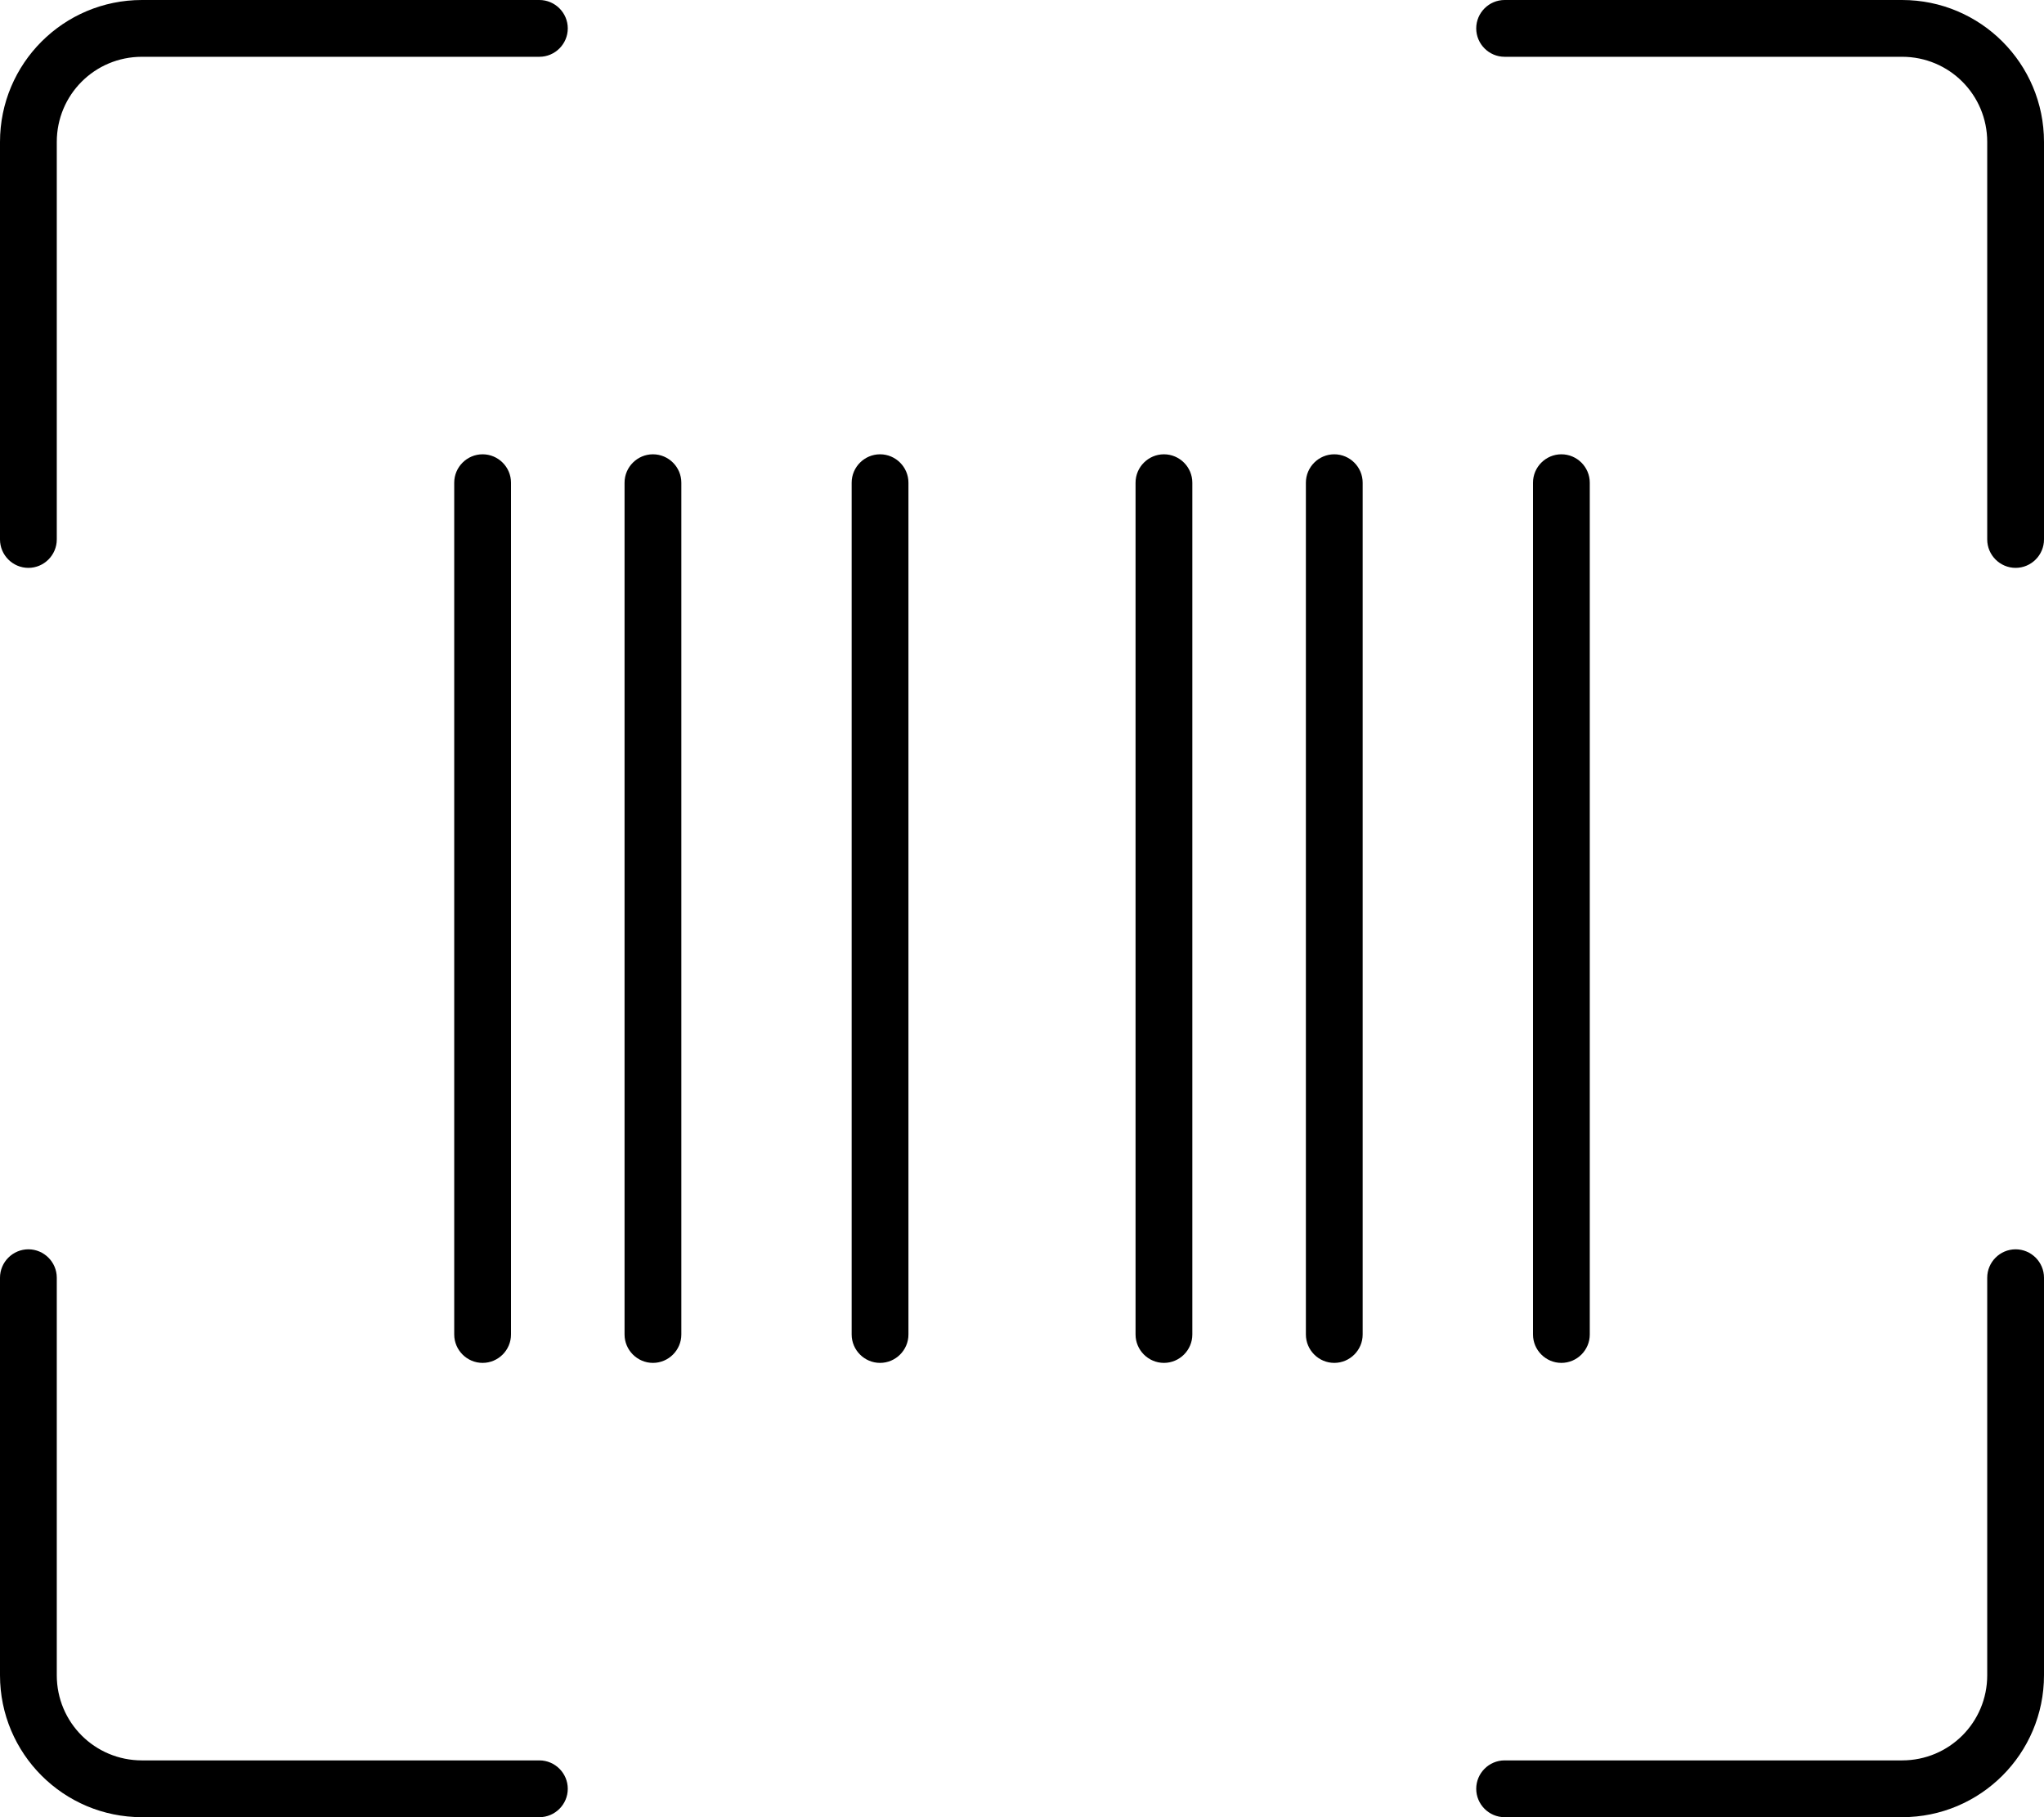
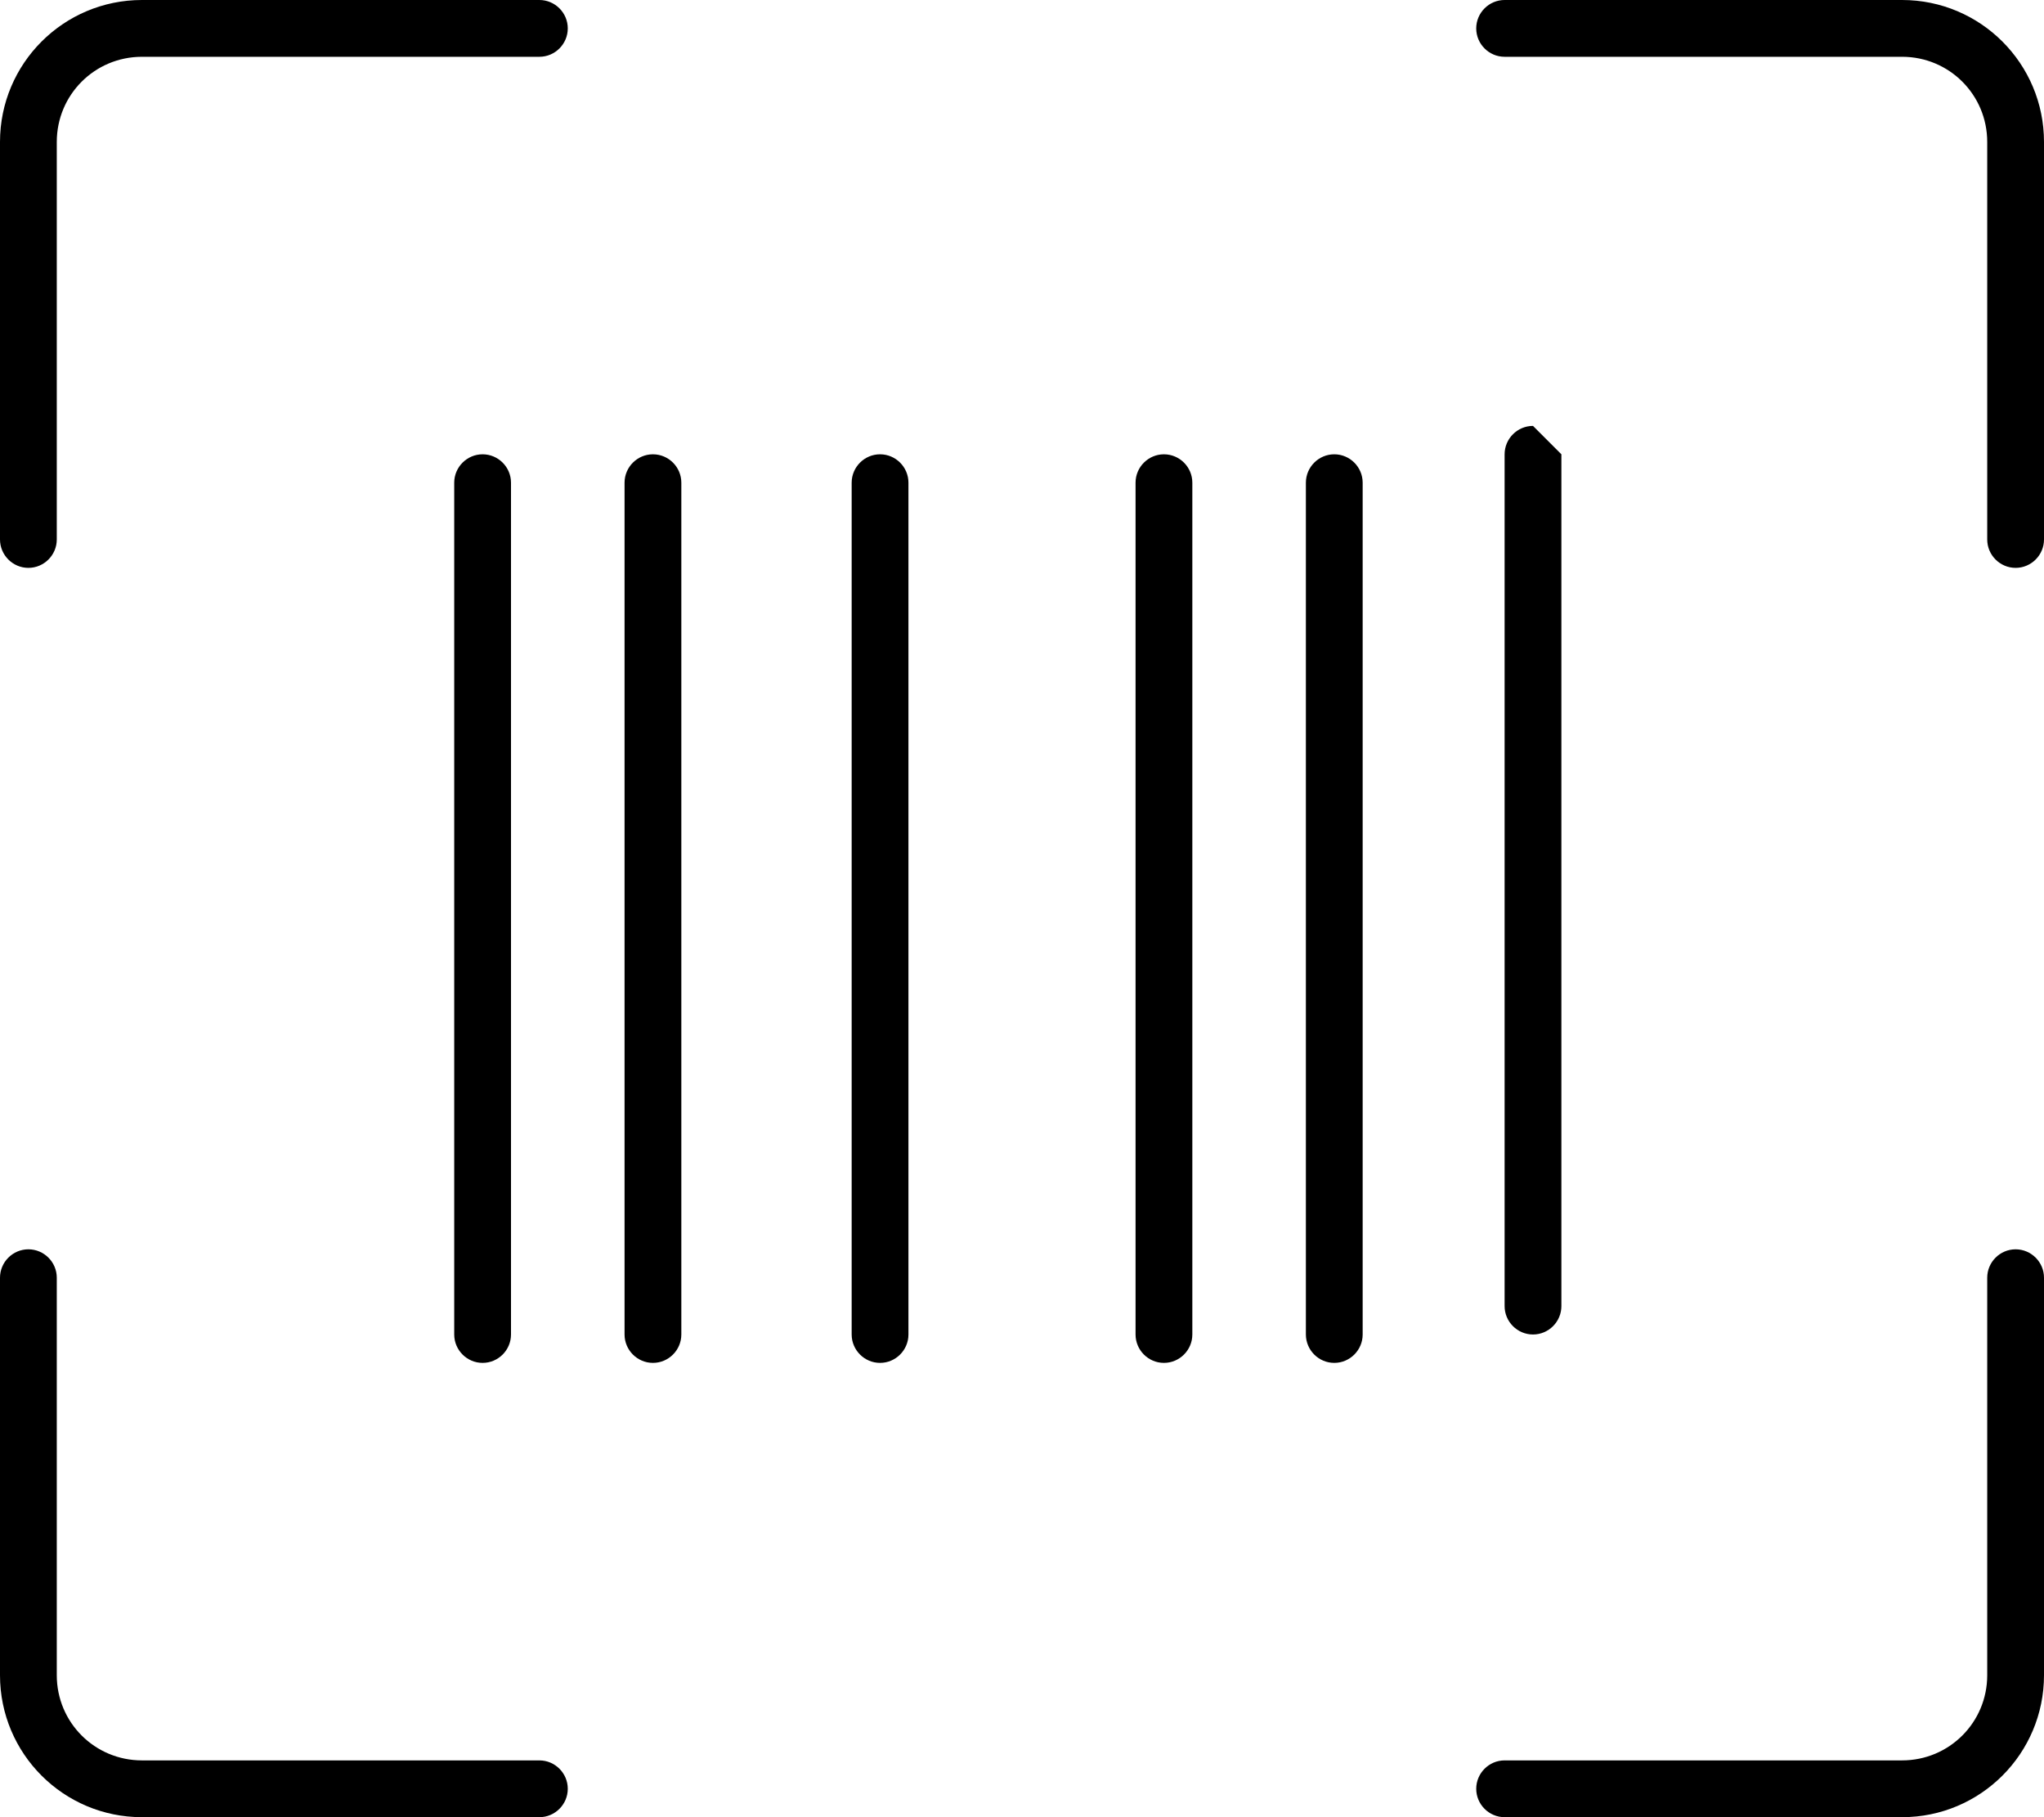
<svg xmlns="http://www.w3.org/2000/svg" viewBox="0 0 576 512">
-   <path d="M40 16C26.7 16 16 26.7 16 40l0 112c0 4.4-3.6 8-8 8s-8-3.6-8-8L0 40C0 17.9 17.9 0 40 0L152 0c4.4 0 8 3.6 8 8s-3.6 8-8 8L40 16zm96 112c4.4 0 8 3.6 8 8l0 240c0 4.4-3.6 8-8 8s-8-3.6-8-8l0-240c0-4.4 3.6-8 8-8zm48 0c4.4 0 8 3.6 8 8l0 240c0 4.4-3.6 8-8 8s-8-3.6-8-8l0-240c0-4.4 3.6-8 8-8zm56 8c0-4.4 3.6-8 8-8s8 3.6 8 8l0 240c0 4.4-3.6 8-8 8s-8-3.6-8-8l0-240zm88-8c4.4 0 8 3.6 8 8l0 240c0 4.4-3.6 8-8 8s-8-3.6-8-8l0-240c0-4.4 3.6-8 8-8zm40 8c0-4.4 3.6-8 8-8s8 3.6 8 8l0 240c0 4.4-3.6 8-8 8s-8-3.6-8-8l0-240zm72-8c4.4 0 8 3.6 8 8l0 240c0 4.4-3.6 8-8 8s-8-3.6-8-8l0-240c0-4.4 3.6-8 8-8zM560 40c0-13.3-10.7-24-24-24L424 16c-4.4 0-8-3.6-8-8s3.6-8 8-8L536 0c22.1 0 40 17.9 40 40l0 112c0 4.4-3.6 8-8 8s-8-3.6-8-8l0-112zM40 496l112 0c4.4 0 8 3.6 8 8s-3.6 8-8 8L40 512c-22.1 0-40-17.9-40-40L0 360c0-4.4 3.6-8 8-8s8 3.6 8 8l0 112c0 13.3 10.7 24 24 24zm520-24l0-112c0-4.4 3.6-8 8-8s8 3.6 8 8l0 112c0 22.1-17.9 40-40 40l-112 0c-4.4 0-8-3.6-8-8s3.6-8 8-8l112 0c13.3 0 24-10.7 24-24z" />
+   <path d="M40 16C26.7 16 16 26.7 16 40l0 112c0 4.4-3.6 8-8 8s-8-3.6-8-8L0 40C0 17.9 17.9 0 40 0L152 0c4.4 0 8 3.6 8 8s-3.6 8-8 8L40 16zm96 112c4.4 0 8 3.6 8 8l0 240c0 4.4-3.6 8-8 8s-8-3.6-8-8l0-240c0-4.4 3.6-8 8-8zm48 0c4.4 0 8 3.6 8 8l0 240c0 4.4-3.6 8-8 8s-8-3.6-8-8l0-240c0-4.4 3.6-8 8-8zm56 8c0-4.4 3.6-8 8-8s8 3.6 8 8l0 240c0 4.4-3.6 8-8 8s-8-3.6-8-8l0-240zm88-8c4.4 0 8 3.6 8 8l0 240c0 4.4-3.6 8-8 8s-8-3.6-8-8l0-240c0-4.4 3.6-8 8-8zm40 8c0-4.4 3.6-8 8-8s8 3.6 8 8l0 240c0 4.4-3.6 8-8 8s-8-3.6-8-8l0-240zm72-8l0 240c0 4.4-3.6 8-8 8s-8-3.6-8-8l0-240c0-4.4 3.6-8 8-8zM560 40c0-13.3-10.7-24-24-24L424 16c-4.4 0-8-3.6-8-8s3.6-8 8-8L536 0c22.1 0 40 17.9 40 40l0 112c0 4.4-3.6 8-8 8s-8-3.6-8-8l0-112zM40 496l112 0c4.4 0 8 3.6 8 8s-3.6 8-8 8L40 512c-22.1 0-40-17.9-40-40L0 360c0-4.4 3.6-8 8-8s8 3.6 8 8l0 112c0 13.3 10.7 24 24 24zm520-24l0-112c0-4.4 3.6-8 8-8s8 3.6 8 8l0 112c0 22.1-17.9 40-40 40l-112 0c-4.4 0-8-3.6-8-8s3.6-8 8-8l112 0c13.3 0 24-10.7 24-24z" />
</svg>